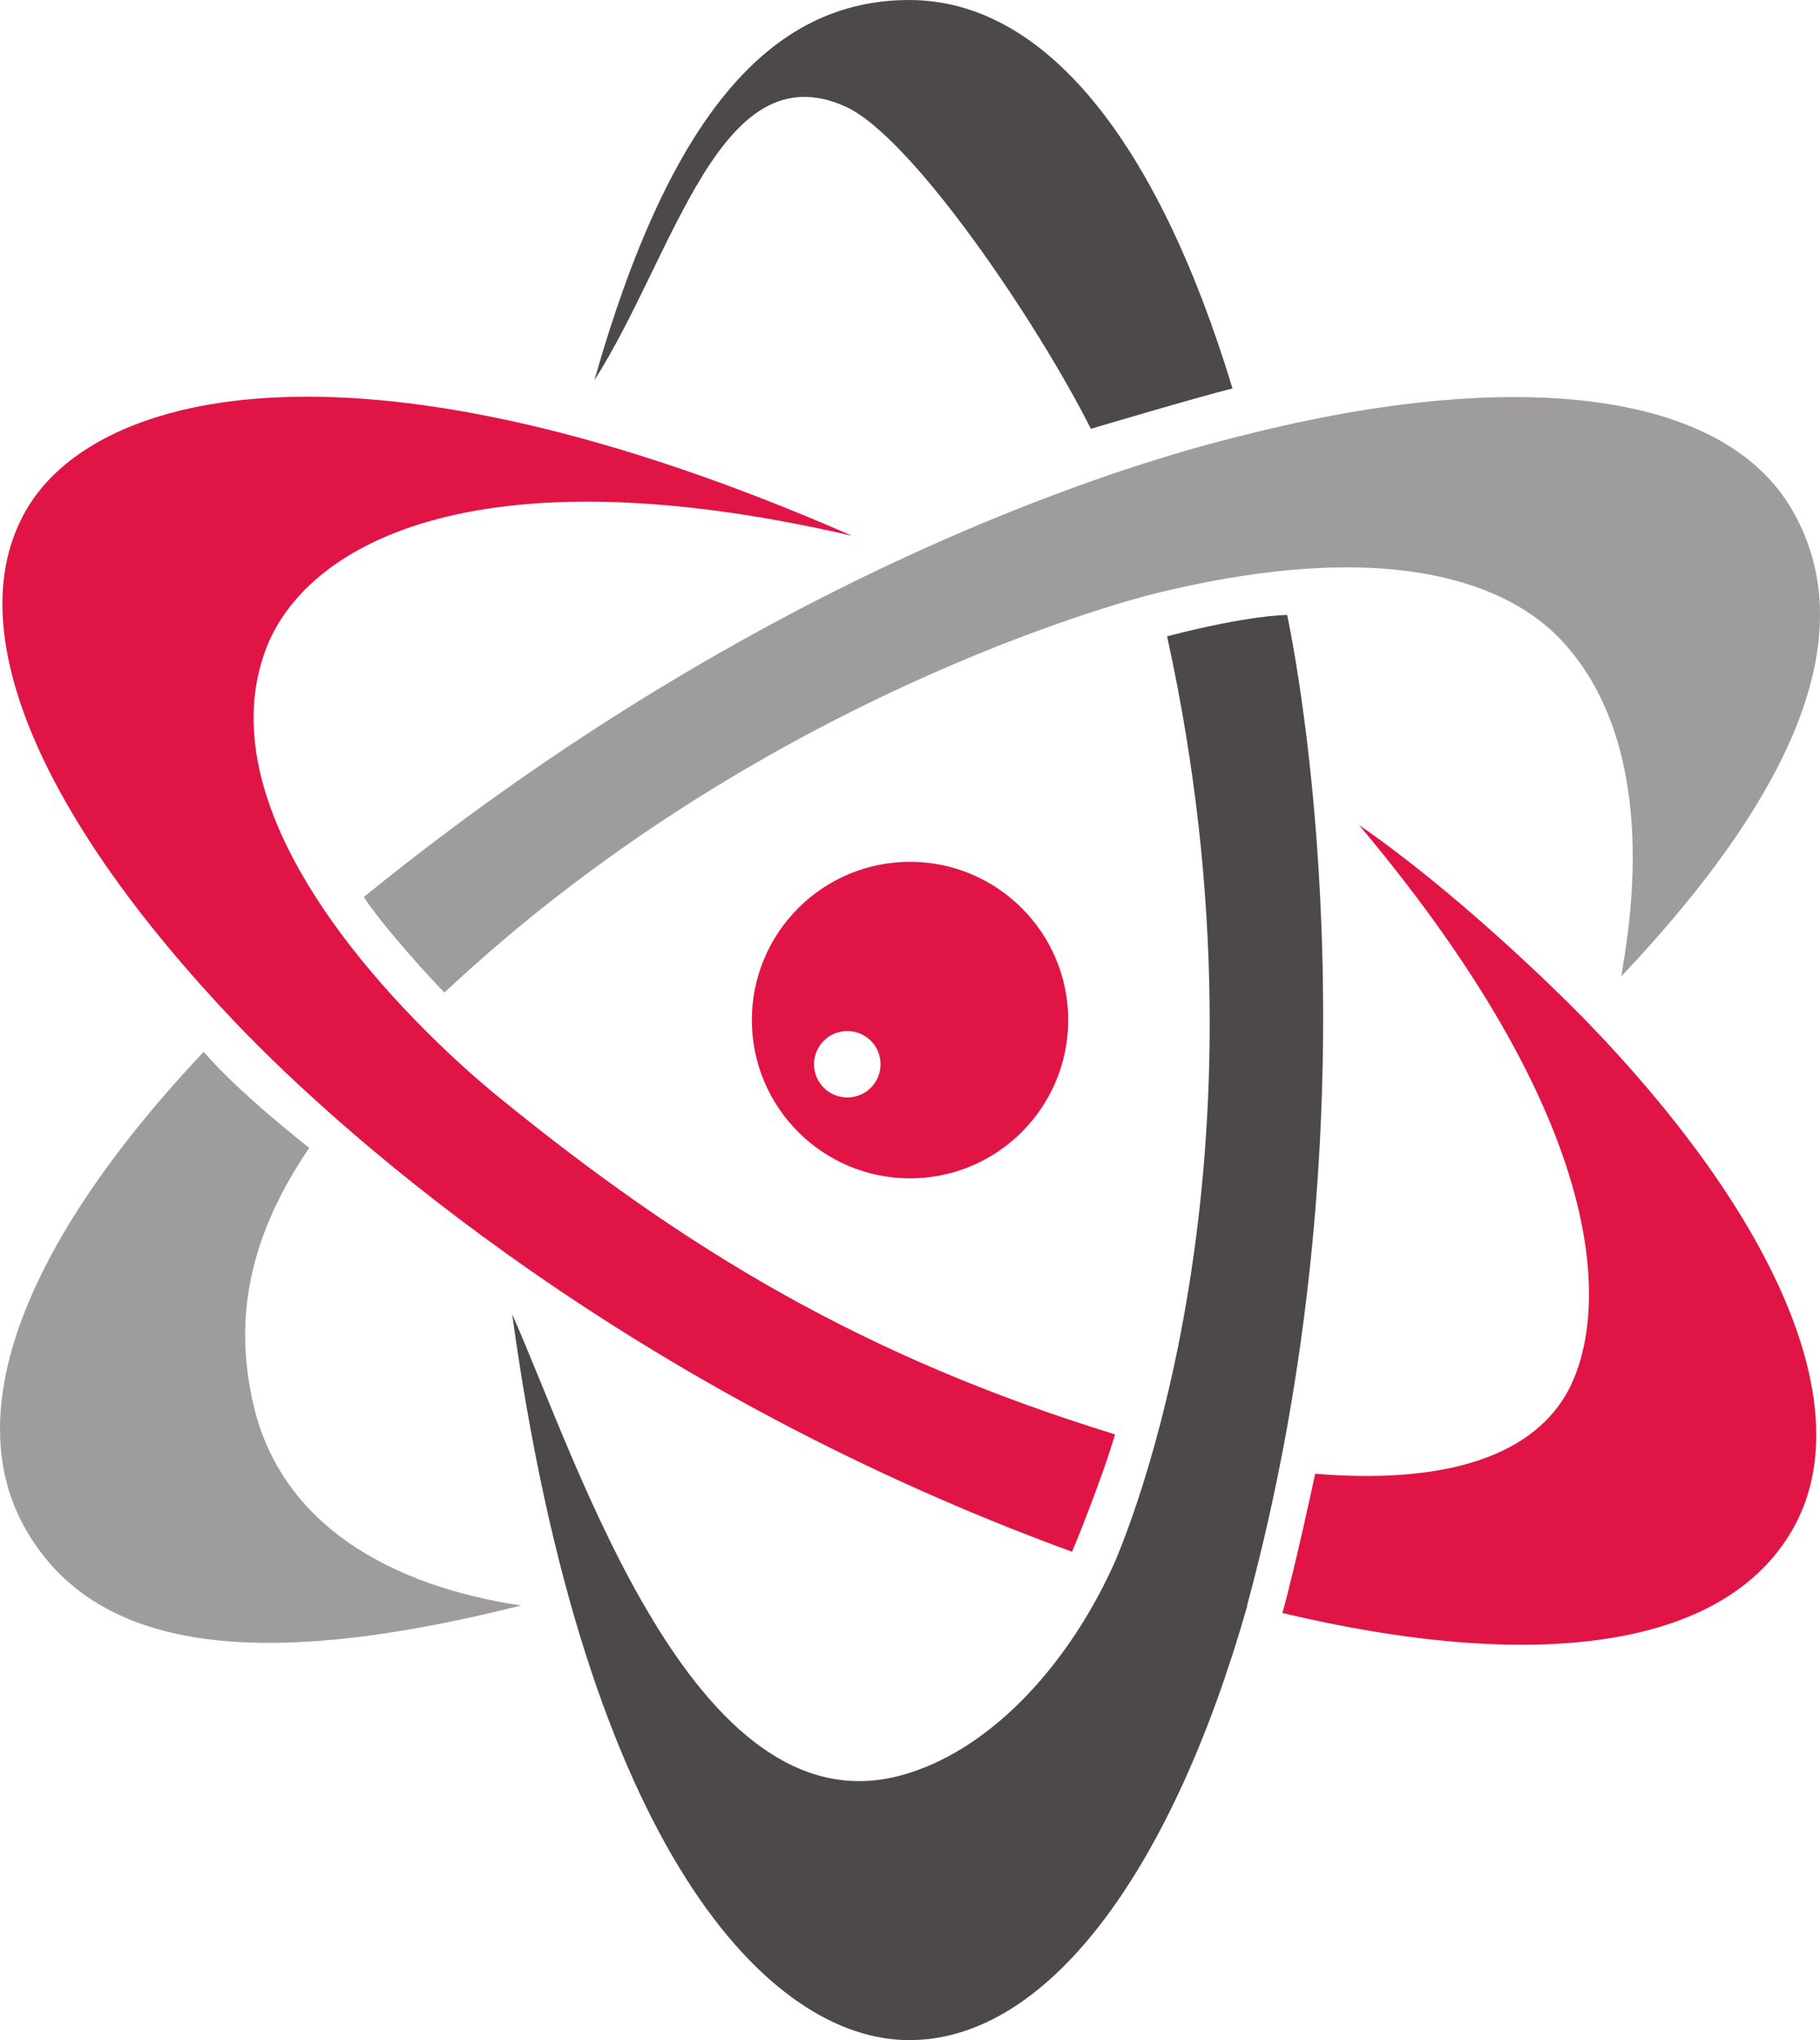
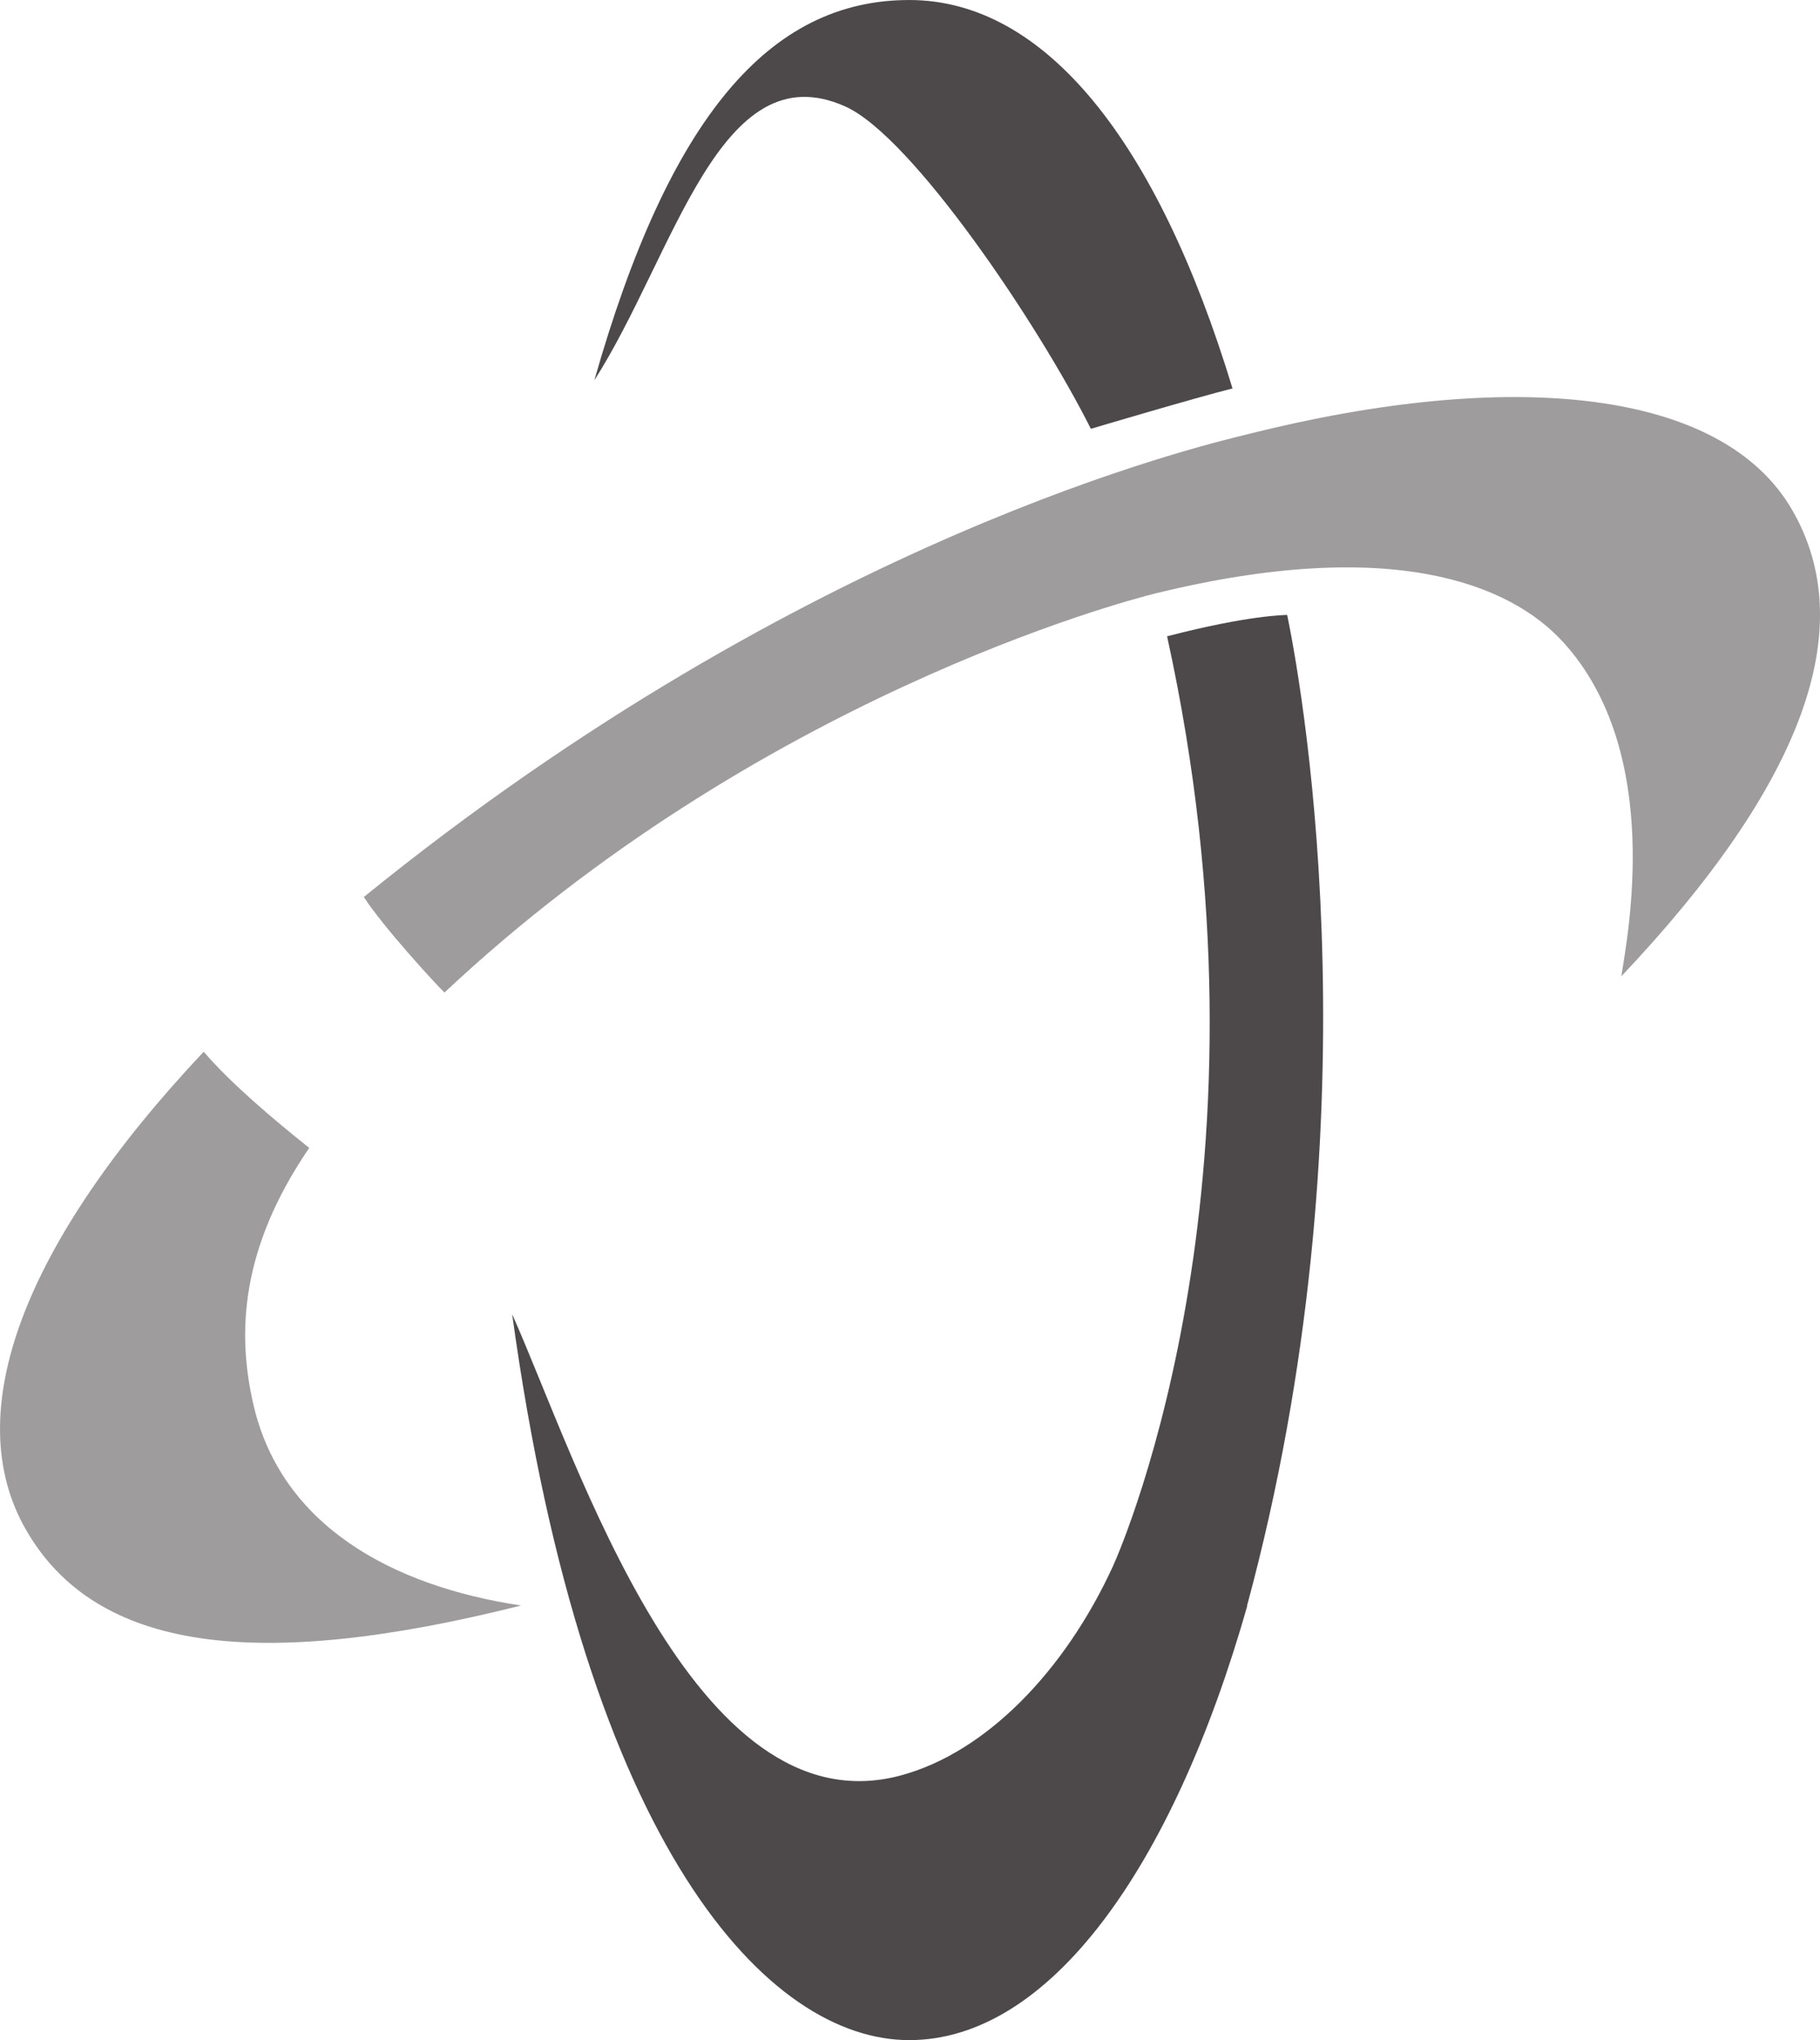
<svg xmlns="http://www.w3.org/2000/svg" xmlns:ns1="http://sodipodi.sourceforge.net/DTD/sodipodi-0.dtd" xmlns:ns2="http://www.inkscape.org/namespaces/inkscape" viewBox="98.417 320.952 135.481 151.801" version="1.1" id="svg1" ns1:docname="ncbj.svg" width="135.481" height="151.801" ns2:version="1.4.2 (ebf0e940, 2025-05-08)">
  <defs id="defs1" />
  <ns1:namedview id="namedview1" pagecolor="#ffffff" bordercolor="#666666" borderopacity="1.0" ns2:showpageshadow="2" ns2:pageopacity="0.0" ns2:pagecheckerboard="0" ns2:deskcolor="#d1d1d1" ns2:zoom="0.92585582" ns2:cx="301.88286" ns2:cy="29.702249" ns2:window-width="1328" ns2:window-height="886" ns2:window-x="48" ns2:window-y="39" ns2:window-maximized="0" ns2:current-layer="svg1" />
-   <path d="m 216.433,396.852 c -2.323,-2.391 -9.788,-9.657 -16.845,-14.508 19.728,23.489 18.344,37.268 15.419,42.34 -2.784,4.817 -9.459,6.699 -18.689,5.925 -0.041,0.22 -1.551,7.225 -2.441,10.364 19.009,4.512 32.884,2.616 37.953,-6.171 5.208,-9.008 -1.259,-23.36 -15.396,-37.951 m -57.421,3.291 c 0,1.365 1.113,2.471 2.475,2.471 1.371,0 2.476,-1.105 2.476,-2.471 0,-1.372 -1.105,-2.471 -2.476,-2.471 -1.361,0 -2.475,1.099 -2.475,2.471 m 7.144,-15.064 c 6.503,0 11.776,5.279 11.776,11.773 0,6.5 -5.273,11.78 -11.776,11.78 -6.501,0 -11.772,-5.28 -11.772,-11.78 0,-6.495 5.271,-11.773 11.772,-11.773 m -30.715,17.428 c 14.029,11.432 27.193,19.388 45.977,25.176 -1.009,3.444 -3.123,8.576 -3.197,8.735 -32.336,-11.821 -53.702,-30.339 -62.457,-39.565 -13.983,-14.741 -20.603,-28.939 -15.402,-37.947 5.202,-9.015 25.043,-14.025 61.493,1.917 -28.591,-6.612 -40.791,0.913 -43.631,8.392 -5.492,14.468 14.999,31.484 17.217,33.292" style="fill:#e01546;fill-opacity:1;fill-rule:nonzero;stroke:none;stroke-width:0.133" id="path12" />
  <path d="m 231.829,358.904 c -5.199,-9.015 -20.867,-10.589 -40.565,-5.637 -3.233,0.811 -32.753,7.627 -65.762,34.429 1.424,2.213 5.327,6.46 6.001,7.109 23.275,-21.829 50.366,-29.068 52.919,-29.696 17.605,-4.315 26.46,-0.687 30.391,3.659 7.468,8.244 4.741,21.891 4.297,24.829 13.488,-14.251 17.808,-25.888 12.72,-34.693 m -94.625,81.512 c -19.705,4.953 -31.639,3.404 -36.841,-5.613 -5.058,-8.755 -0.115,-21.439 13.216,-35.593 2.041,2.376 5.223,5.059 7.857,7.156 -5.13,7.499 -5.41,13.815 -4.125,19.232 2.103,8.82 10.191,13.36 19.893,14.819" style="fill:#9e9c9d;fill-opacity:1;fill-rule:nonzero;stroke:none;stroke-width:0.133" id="path14" />
  <path d="m 194.235,366.707 c -0.117,0.013 -2.821,0 -8.94,1.592 8.676,39.449 -3.092,67.153 -4.059,69.256 -3.56,7.723 -9.42,13.811 -15.792,15.512 -15.423,4.119 -24.075,-23.509 -28.901,-34.324 5.488,39.916 19.148,54.011 29.557,54.011 10.405,0 19.603,-12.769 25.164,-32.313 -0.004,-0.001 -0.011,-0.004 -0.019,-0.004 9.653,-35.633 4.347,-67.167 2.989,-73.729 m -51.573,-17.46 c 5.56,-19.539 13.029,-28.295 23.439,-28.295 10.071,0 18.453,10.421 24.065,28.903 -2.677,0.665 -10.535,2.999 -10.544,3.004 -3.912,-7.787 -13.315,-21.768 -18.288,-23.989 -9.34,-4.176 -12.705,11.036 -18.672,20.377" style="fill:#4d494a;fill-opacity:1;fill-rule:nonzero;stroke:none;stroke-width:0.133" id="path16" />
</svg>